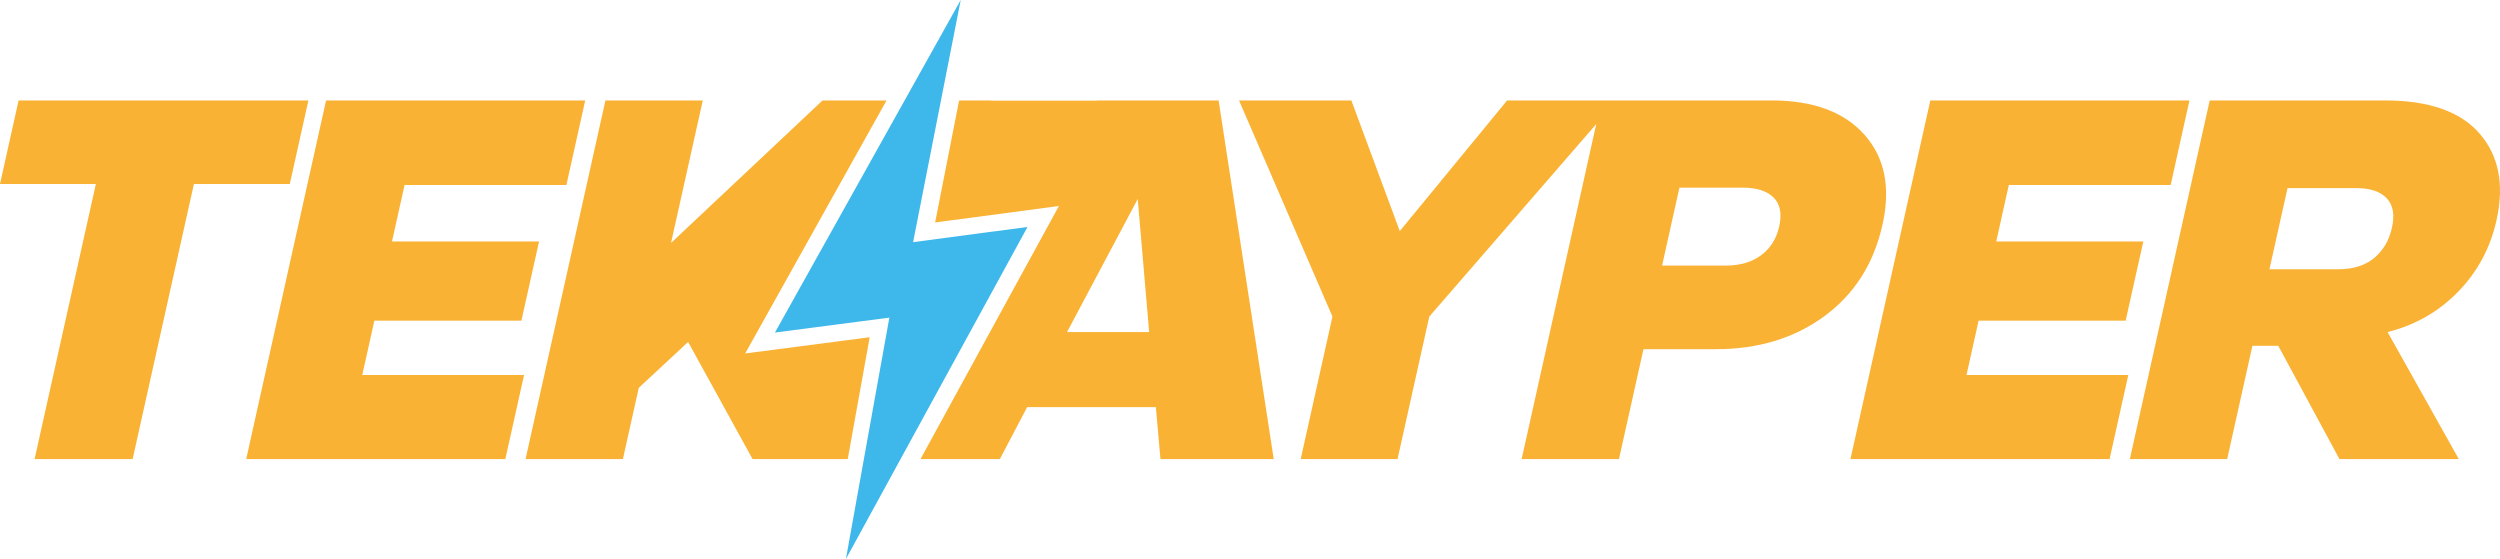
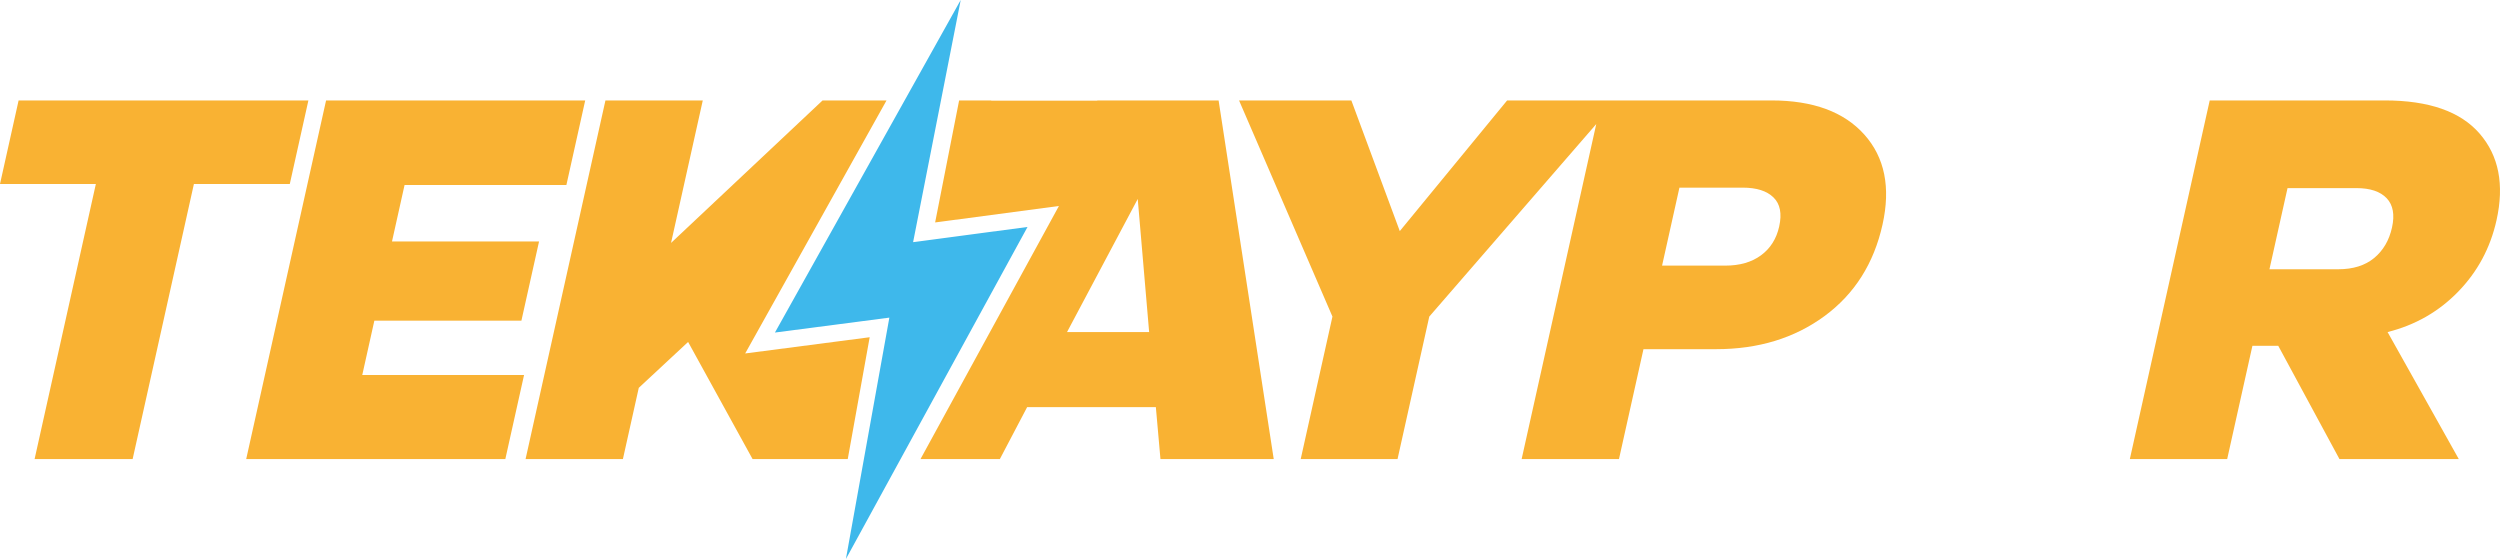
<svg xmlns="http://www.w3.org/2000/svg" version="1.1" id="Layer_1" x="0px" y="0px" width="1383.226px" height="309.298px" viewBox="0 0 1383.226 309.298" enable-background="new 0 0 1383.226 309.298" xml:space="preserve">
  <polygon fill="#F9B233" points="170.633,55.57 10.295,55.57 0,101.801 53.039,101.801 19.139,253.995 73.386,253.995   107.287,101.801 160.339,101.801 " />
  <polygon fill="#F9B233" points="207.125,177.434 288.49,177.434 298.25,133.615 216.885,133.615 223.846,102.349 313.381,102.349   323.79,55.571 180.415,55.571 136.22,253.996 279.595,253.996 289.954,207.492 200.432,207.492 " />
  <path fill="#F9B233" d="M1041.581,124.261c4.581-20.583,1.221-37.164-10.041-49.768c-11.262-12.611-28.39-18.923-51.371-18.923  h-85.642h-8.424h-52.224l-59.389,72.292l-26.8-72.292h-62.138l51.678,119.592l-17.56,78.833h53.573l17.56-78.833l92.389-106.523  l-41.284,185.356h53.853l13.553-60.801h40.212c23.338,0,43.317-6.095,59.936-18.293  C1026.068,162.691,1036.783,145.811,1041.581,124.261 M984.406,125.33c-1.502,6.77-4.836,12.07-10.015,15.9  c-5.167,3.824-11.758,5.733-19.775,5.733h-35.007l9.608-43.145h35.006c7.662,0,13.336,1.801,17.027,5.414  C984.953,112.834,985.997,118.198,984.406,125.33" />
-   <polygon fill="#F9B233" points="1094.74,177.434 1176.105,177.434 1185.865,133.615 1104.5,133.615 1111.461,102.349   1200.996,102.349 1211.405,55.571 1068.029,55.571 1023.835,253.996 1167.21,253.996 1177.568,207.492 1088.046,207.492 " />
  <path fill="#F9B233" d="M1381.3,121.85c4.391-19.686,1.273-35.65-9.315-47.892c-10.587-12.248-28.084-18.388-52.492-18.388h-96.877  l-44.195,198.425h53.854l13.96-62.659h14.302l33.863,62.659h66.018l-39.397-70.275c15.296-3.836,28.3-11.268,39.041-22.32  C1370.802,150.355,1377.89,137.177,1381.3,121.85 M1323.464,125.922c-1.578,7.082-4.874,12.7-9.888,16.848  c-5.026,4.136-11.643,6.21-19.839,6.21h-38.073l10.002-44.901h38.073c7.662,0,13.26,1.871,16.798,5.612  C1324.075,113.432,1325.042,118.847,1323.464,125.922" />
  <polygon fill="#3EB8EB" points="468.028,309.298 568.524,125.564 505.211,133.983 531.554,0 428.764,183.993 492.077,175.742 " />
  <polygon fill="#F9B233" points="481.188,186.588 412.298,195.566 490.507,55.57 455.115,55.57 371.281,134.41 388.842,55.57   334.988,55.57 290.793,253.995 344.647,253.995 353.427,214.585 380.723,189.198 416.392,253.995 469.05,253.995 " />
  <path fill="#F9B233" d="M674.241,55.571h-67.075l-0.065,0.111h-58.705l0.119-0.111h-17.841l-13.272,67.503l68.494-9.108  l-76.592,140.029h0.501h43.406l15.092-28.727h71.223l2.545,28.727h62.672L674.241,55.571z M590.381,183.72l39.118-73.635  l6.311,73.635H590.381z" />
  <rect x="-116.261" y="-0.001" fill="none" width="1615.748" height="309.298" />
</svg>